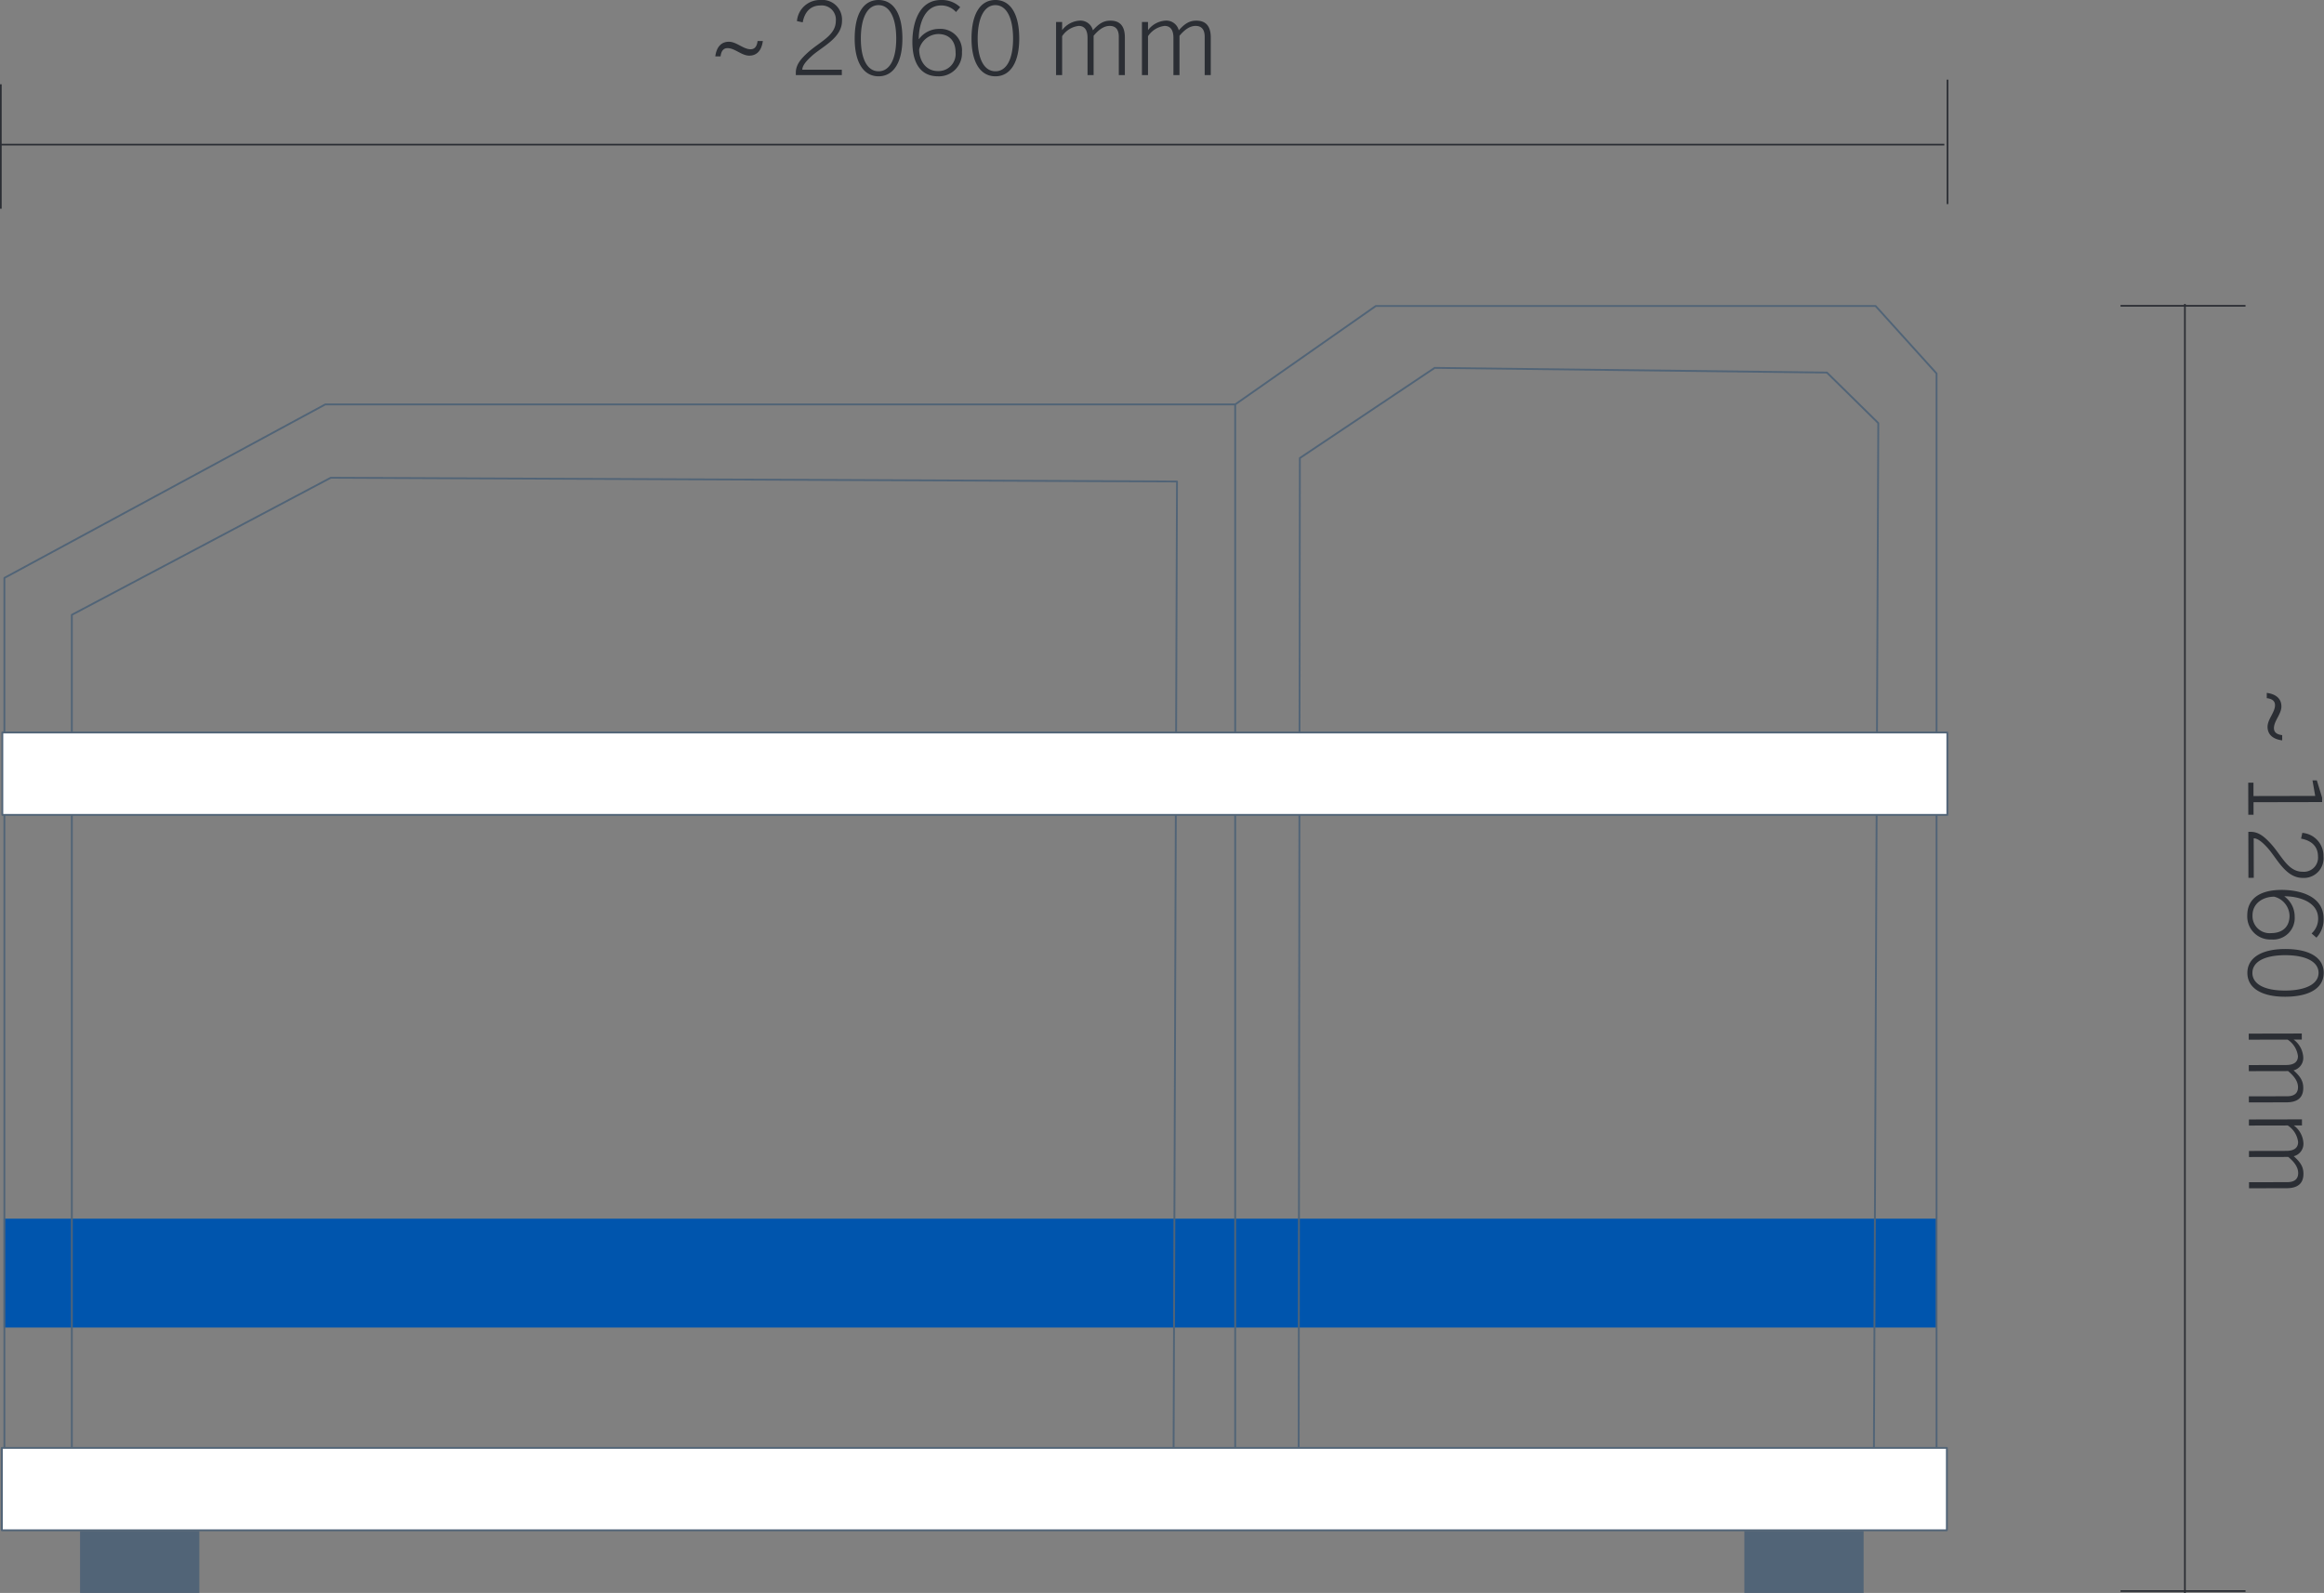
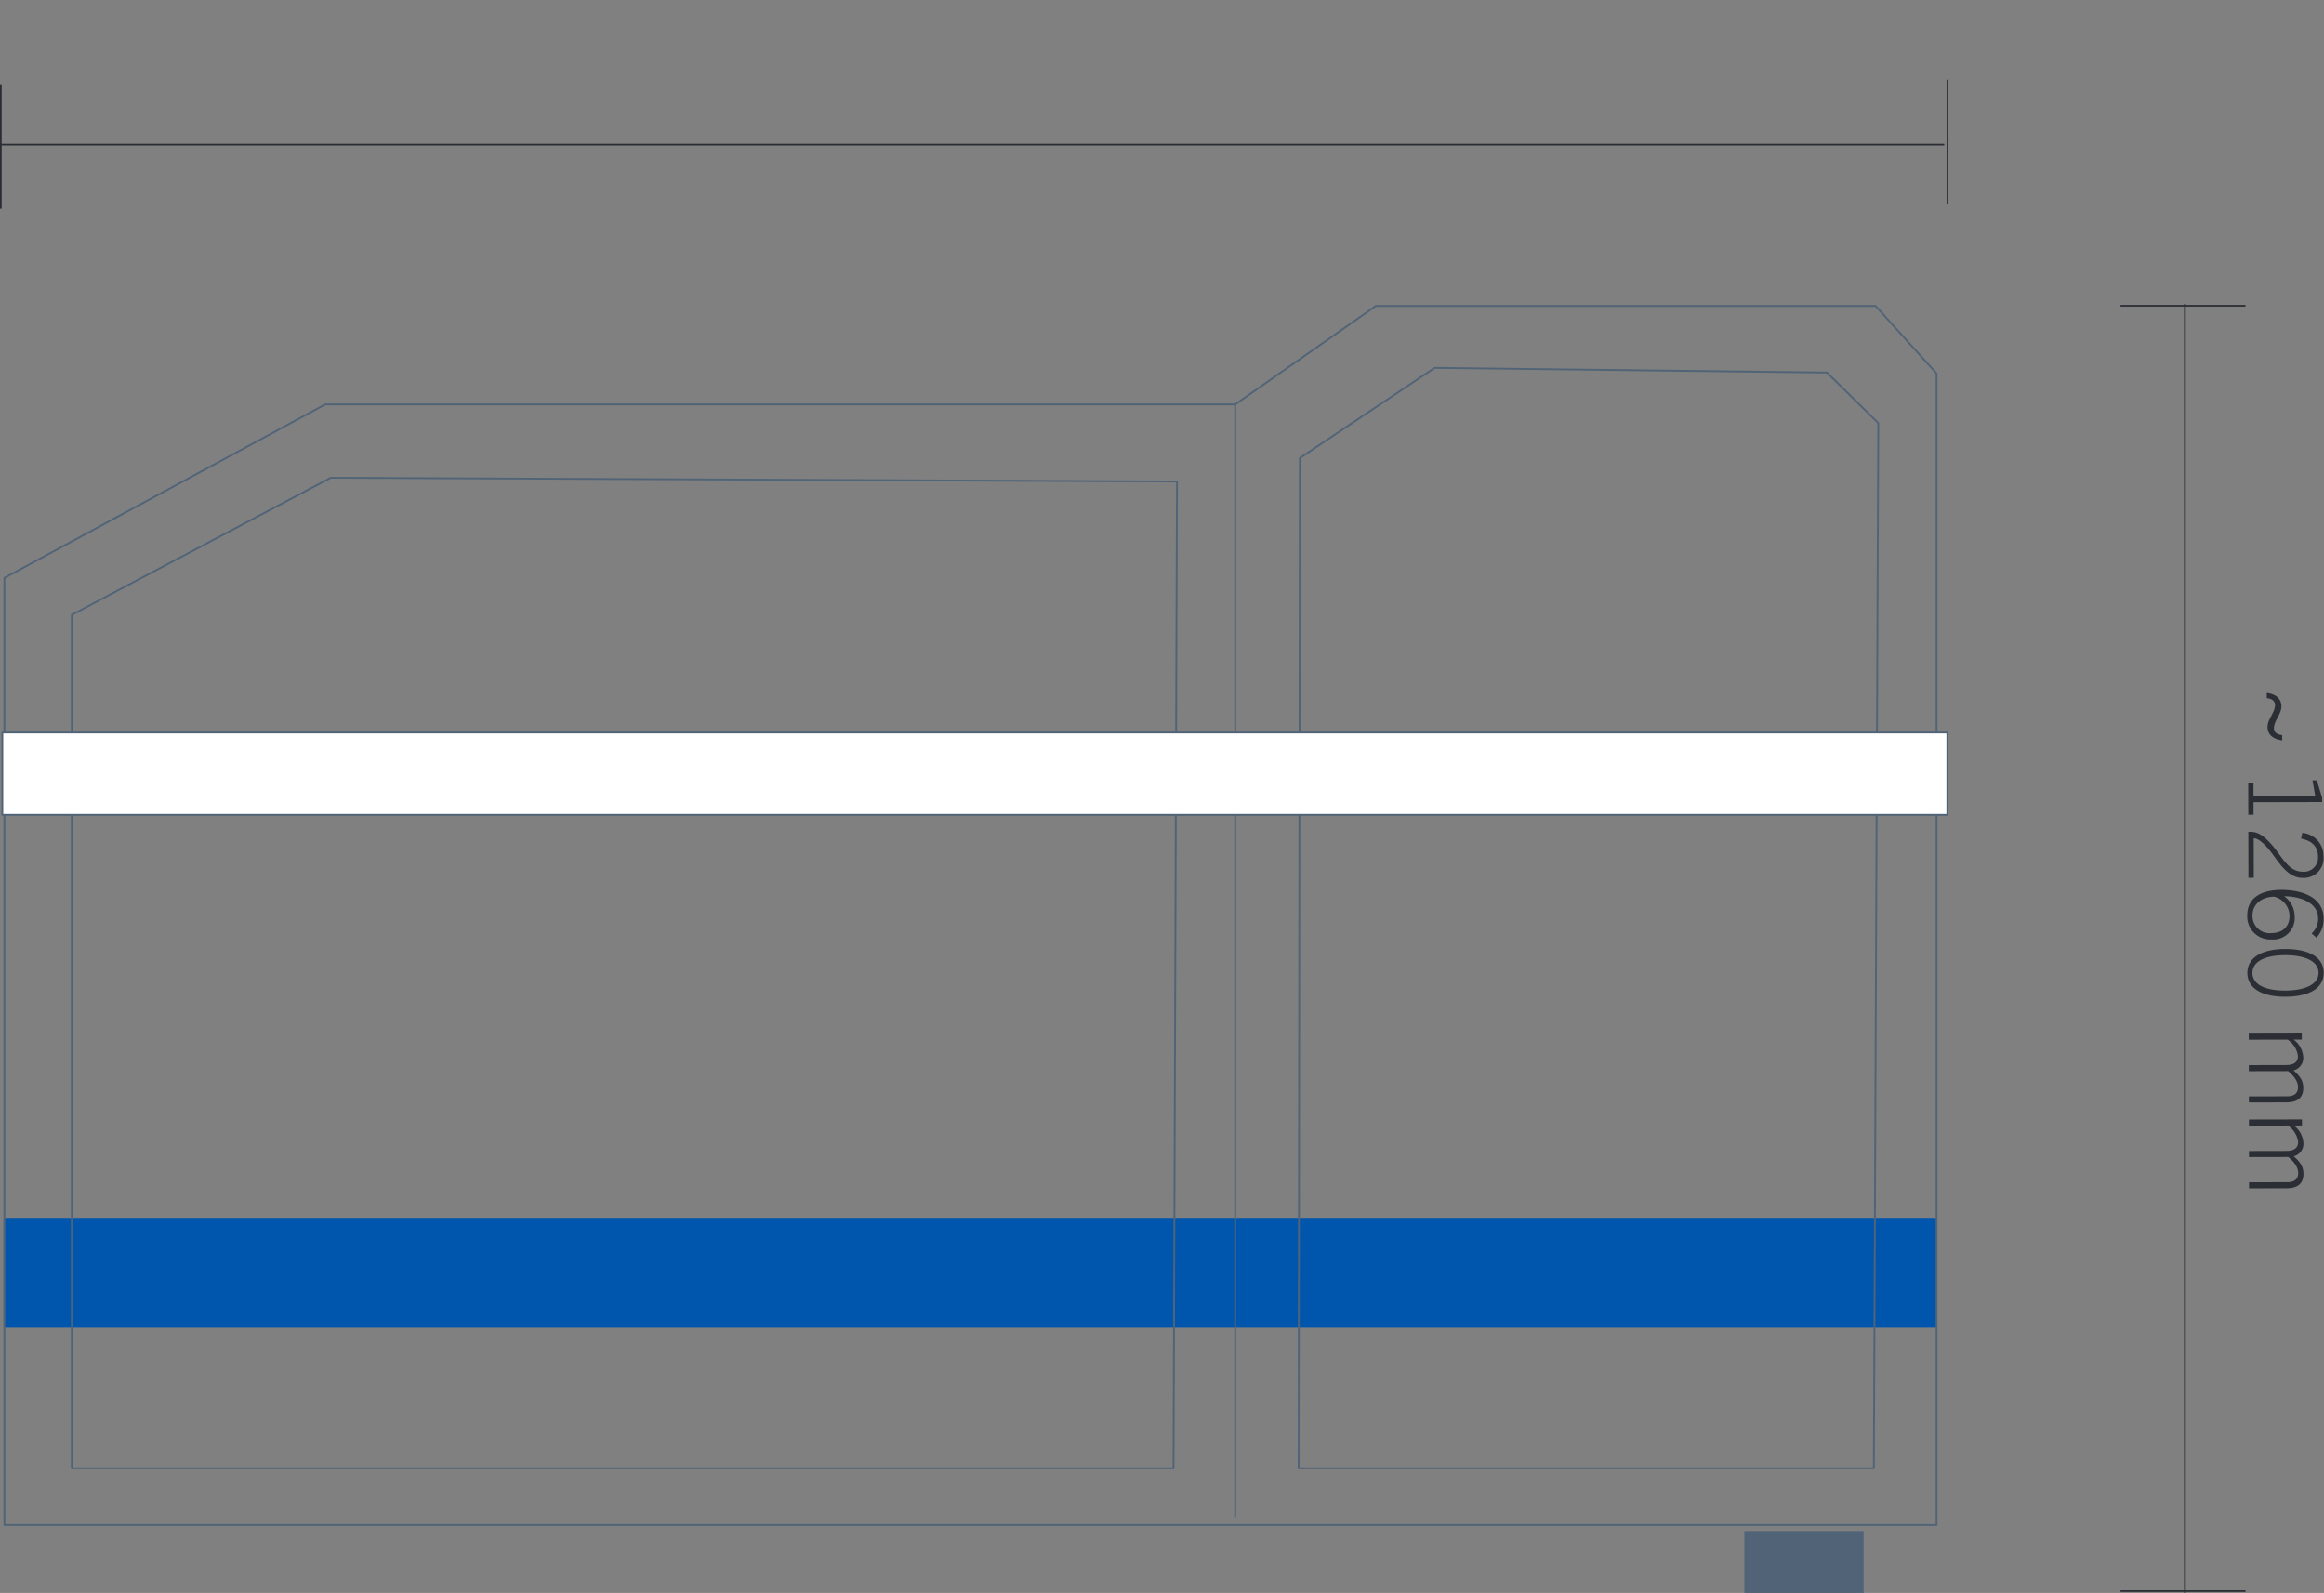
<svg xmlns="http://www.w3.org/2000/svg" width="429.311" height="294.327" viewBox="0 0 429.311 294.327">
  <rect x="0" y="0" width="429.311" height="294.327" fill="#808080" stroke="none" />
  <g id="Gruppe_4095" data-name="Gruppe 4095" transform="translate(1197.259 -9125.718)">
    <path id="Pfad_7904" data-name="Pfad 7904" d="M8.816-6.289c-.114.912-.475,1.52-1.292,1.52-1.349,0-2.6-1.387-4.009-1.387-1.482,0-2.3,1.064-2.508,2.7h.969c.114-.912.475-1.52,1.292-1.52,1.349,0,2.6,1.387,4.009,1.387,1.482,0,2.3-1.064,2.508-2.7ZM23.522,0V-.969H21.2V-13.642h-.817l-3.192.969v.8l2.869-.494v11.4h-2.47V0ZM35.169,0V-.988h-7.3c0-.76.741-1.615,1.672-2.47,1.938-1.786,5.662-3.363,5.662-6.574a3.634,3.634,0,0,0-3.99-3.838,4.248,4.248,0,0,0-4.332,3.9l1.064.228c.38-2.052,1.558-3.116,3.268-3.116a2.612,2.612,0,0,1,2.85,2.831c0,2.755-2.983,3.857-5.206,5.89-1.178,1.083-2.185,2.185-2.185,3.686V0ZM46.246-12.54a4.875,4.875,0,0,0-3.534-1.33c-4.2,0-5.3,4.484-5.3,7.752,0,4.123,1.691,6.346,4.712,6.346a4.254,4.254,0,0,0,4.446-4.465,3.979,3.979,0,0,0-4.218-4.294A4.6,4.6,0,0,0,38.627-6.65h-.038c0-2.546.988-6.213,4.123-6.213a3.628,3.628,0,0,1,2.755,1.216ZM38.665-4.75A3.73,3.73,0,0,1,42.18-7.581c2.052,0,3.211,1.311,3.211,3.382A3.155,3.155,0,0,1,42.123-.741C39.862-.741,38.665-2.679,38.665-4.75ZM52.744.228c2.831,0,4.408-2.679,4.408-6.973,0-4.541-1.615-7.125-4.408-7.125s-4.408,2.584-4.408,7.125C48.336-2.451,49.913.228,52.744.228Zm0-.931c-2.052,0-3.268-2.223-3.268-6.042s1.216-6.175,3.268-6.175,3.268,2.356,3.268,6.175S54.8-.7,52.744-.7ZM76.665,0V-6.954c0-1.957-.8-3.1-2.66-3.1-1.254,0-2.109.513-3.249,1.786a2.364,2.364,0,0,0-2.527-1.786A4.379,4.379,0,0,0,65.075-8.3V-9.8H63.954V0h1.121V-7.182a4.27,4.27,0,0,1,3.059-1.9c1.083,0,1.634.76,1.634,2.185V0h1.121V-7.258c1.045-1.254,2-1.824,2.983-1.824.836,0,1.672.4,1.672,2.014V0ZM92.53,0V-6.954c0-1.957-.8-3.1-2.66-3.1-1.254,0-2.109.513-3.249,1.786a2.364,2.364,0,0,0-2.527-1.786A4.379,4.379,0,0,0,80.94-8.3V-9.8H79.819V0H80.94V-7.182A4.27,4.27,0,0,1,84-9.082c1.083,0,1.634.76,1.634,2.185V0h1.121V-7.258c1.045-1.254,2-1.824,2.983-1.824.836,0,1.672.4,1.672,2.014V0Z" transform="matrix(0.002, 1, -1, 0.002, -781.979, 9252.744)" fill="#2b2e34" />
    <path id="Pfad_4511" data-name="Pfad 4511" d="M0,0V238.173" transform="translate(-793.643 9181.871)" fill="none" stroke="#2b2e34" stroke-width="0.31" />
    <path id="Pfad_4512" data-name="Pfad 4512" d="M0,0H23.093" transform="translate(-805.538 9182.221)" fill="none" stroke="#2b2e34" stroke-width="0.31" />
    <path id="Pfad_4513" data-name="Pfad 4513" d="M0,0H23.093" transform="translate(-805.538 9419.695)" fill="none" stroke="#2b2e34" stroke-width="0.31" />
-     <path id="Pfad_7903" data-name="Pfad 7903" d="M8.816-6.289c-.114.912-.475,1.52-1.292,1.52-1.349,0-2.6-1.387-4.009-1.387-1.482,0-2.3,1.064-2.508,2.7h.969c.114-.912.475-1.52,1.292-1.52,1.349,0,2.6,1.387,4.009,1.387,1.482,0,2.3-1.064,2.508-2.7ZM24.377,0V-.988h-7.3c0-.76.741-1.615,1.672-2.47,1.938-1.786,5.662-3.363,5.662-6.574a3.634,3.634,0,0,0-3.99-3.838,4.248,4.248,0,0,0-4.332,3.9l1.064.228c.38-2.052,1.558-3.116,3.268-3.116a2.612,2.612,0,0,1,2.85,2.831c0,2.755-2.983,3.857-5.206,5.89-1.178,1.083-2.185,2.185-2.185,3.686V0ZM31.16.228c2.831,0,4.408-2.679,4.408-6.973,0-4.541-1.615-7.125-4.408-7.125s-4.408,2.584-4.408,7.125C26.752-2.451,28.329.228,31.16.228Zm0-.931c-2.052,0-3.268-2.223-3.268-6.042s1.216-6.175,3.268-6.175,3.268,2.356,3.268,6.175S33.212-.7,31.16-.7ZM46.246-12.54a4.875,4.875,0,0,0-3.534-1.33c-4.2,0-5.3,4.484-5.3,7.752,0,4.123,1.691,6.346,4.712,6.346a4.254,4.254,0,0,0,4.446-4.465,3.979,3.979,0,0,0-4.218-4.294A4.6,4.6,0,0,0,38.627-6.65h-.038c0-2.546.988-6.213,4.123-6.213a3.628,3.628,0,0,1,2.755,1.216ZM38.665-4.75A3.73,3.73,0,0,1,42.18-7.581c2.052,0,3.211,1.311,3.211,3.382A3.155,3.155,0,0,1,42.123-.741C39.862-.741,38.665-2.679,38.665-4.75ZM52.744.228c2.831,0,4.408-2.679,4.408-6.973,0-4.541-1.615-7.125-4.408-7.125s-4.408,2.584-4.408,7.125C48.336-2.451,49.913.228,52.744.228Zm0-.931c-2.052,0-3.268-2.223-3.268-6.042s1.216-6.175,3.268-6.175,3.268,2.356,3.268,6.175S54.8-.7,52.744-.7ZM76.665,0V-6.954c0-1.957-.8-3.1-2.66-3.1-1.254,0-2.109.513-3.249,1.786a2.364,2.364,0,0,0-2.527-1.786A4.379,4.379,0,0,0,65.075-8.3V-9.8H63.954V0h1.121V-7.182a4.27,4.27,0,0,1,3.059-1.9c1.083,0,1.634.76,1.634,2.185V0h1.121V-7.258c1.045-1.254,2-1.824,2.983-1.824.836,0,1.672.4,1.672,2.014V0ZM92.53,0V-6.954c0-1.957-.8-3.1-2.66-3.1-1.254,0-2.109.513-3.249,1.786a2.364,2.364,0,0,0-2.527-1.786A4.379,4.379,0,0,0,80.94-8.3V-9.8H79.819V0H80.94V-7.182A4.27,4.27,0,0,1,84-9.082c1.083,0,1.634.76,1.634,2.185V0h1.121V-7.258c1.045-1.254,2-1.824,2.983-1.824.836,0,1.672.4,1.672,2.014V0Z" transform="translate(-1066.127 9139.588)" fill="#2b2e34" />
    <path id="Pfad_4517" data-name="Pfad 4517" d="M0,0H358.976" transform="translate(-1197.065 9152.438)" fill="none" stroke="#2b2e34" stroke-width="0.31" />
    <path id="Pfad_4518" data-name="Pfad 4518" d="M0,0V22.99" transform="translate(-837.497 9140.437)" fill="none" stroke="#2b2e34" stroke-width="0.31" />
    <path id="Pfad_4519" data-name="Pfad 4519" d="M0,0V22.99" transform="translate(-1197.104 9141.29)" fill="none" stroke="#2b2e34" stroke-width="0.31" />
    <path id="Pfad_4523" data-name="Pfad 4523" d="M529.529-258.286H172.507V-278.4H529.529Z" transform="translate(-1369.099 9629.292)" fill="#0055ad" />
-     <path id="Pfad_4524" data-name="Pfad 4524" d="M200.822-241.291H178.788v-11.445h22.034Z" transform="translate(-1361.257 9661.336)" fill="#516477" />
    <path id="Pfad_4525" data-name="Pfad 4525" d="M337.55-241.291H315.516v-11.445H337.55Z" transform="translate(-1190.54 9661.336)" fill="#516477" />
    <path id="Pfad_4526" data-name="Pfad 4526" d="M198.191,125.071H-158.732v-175l59.271-32.054H68.629L94.605-100.17h92.323L198.191-87.7ZM57.236,114.586H-146.279V-43.105l47.83-25.328,156.326.693Zm129.37,0H80.351l.223-186.66,24.9-16.66,72.465.866,9.489,9.332ZM68.629-81.979v205.53" transform="translate(-1037.711 9282.424)" fill="none" stroke="#516477" stroke-linecap="round" stroke-linejoin="round" stroke-miterlimit="10" stroke-width="0.34" />
    <path id="Pfad_4527" data-name="Pfad 4527" d="M531.7-303.126H172.4v-15.223H531.7Z" transform="translate(-1369.228 9579.412)" fill="#fff" stroke="#516477" stroke-linecap="round" stroke-linejoin="round" stroke-miterlimit="10" stroke-width="0.34" />
-     <path id="Pfad_4528" data-name="Pfad 4528" d="M531.66-244.343h-359.3v-15.223h359.3Z" transform="translate(-1369.276 9652.808)" fill="#fff" stroke="#516477" stroke-linecap="round" stroke-linejoin="round" stroke-miterlimit="10" stroke-width="0.34" />
  </g>
</svg>